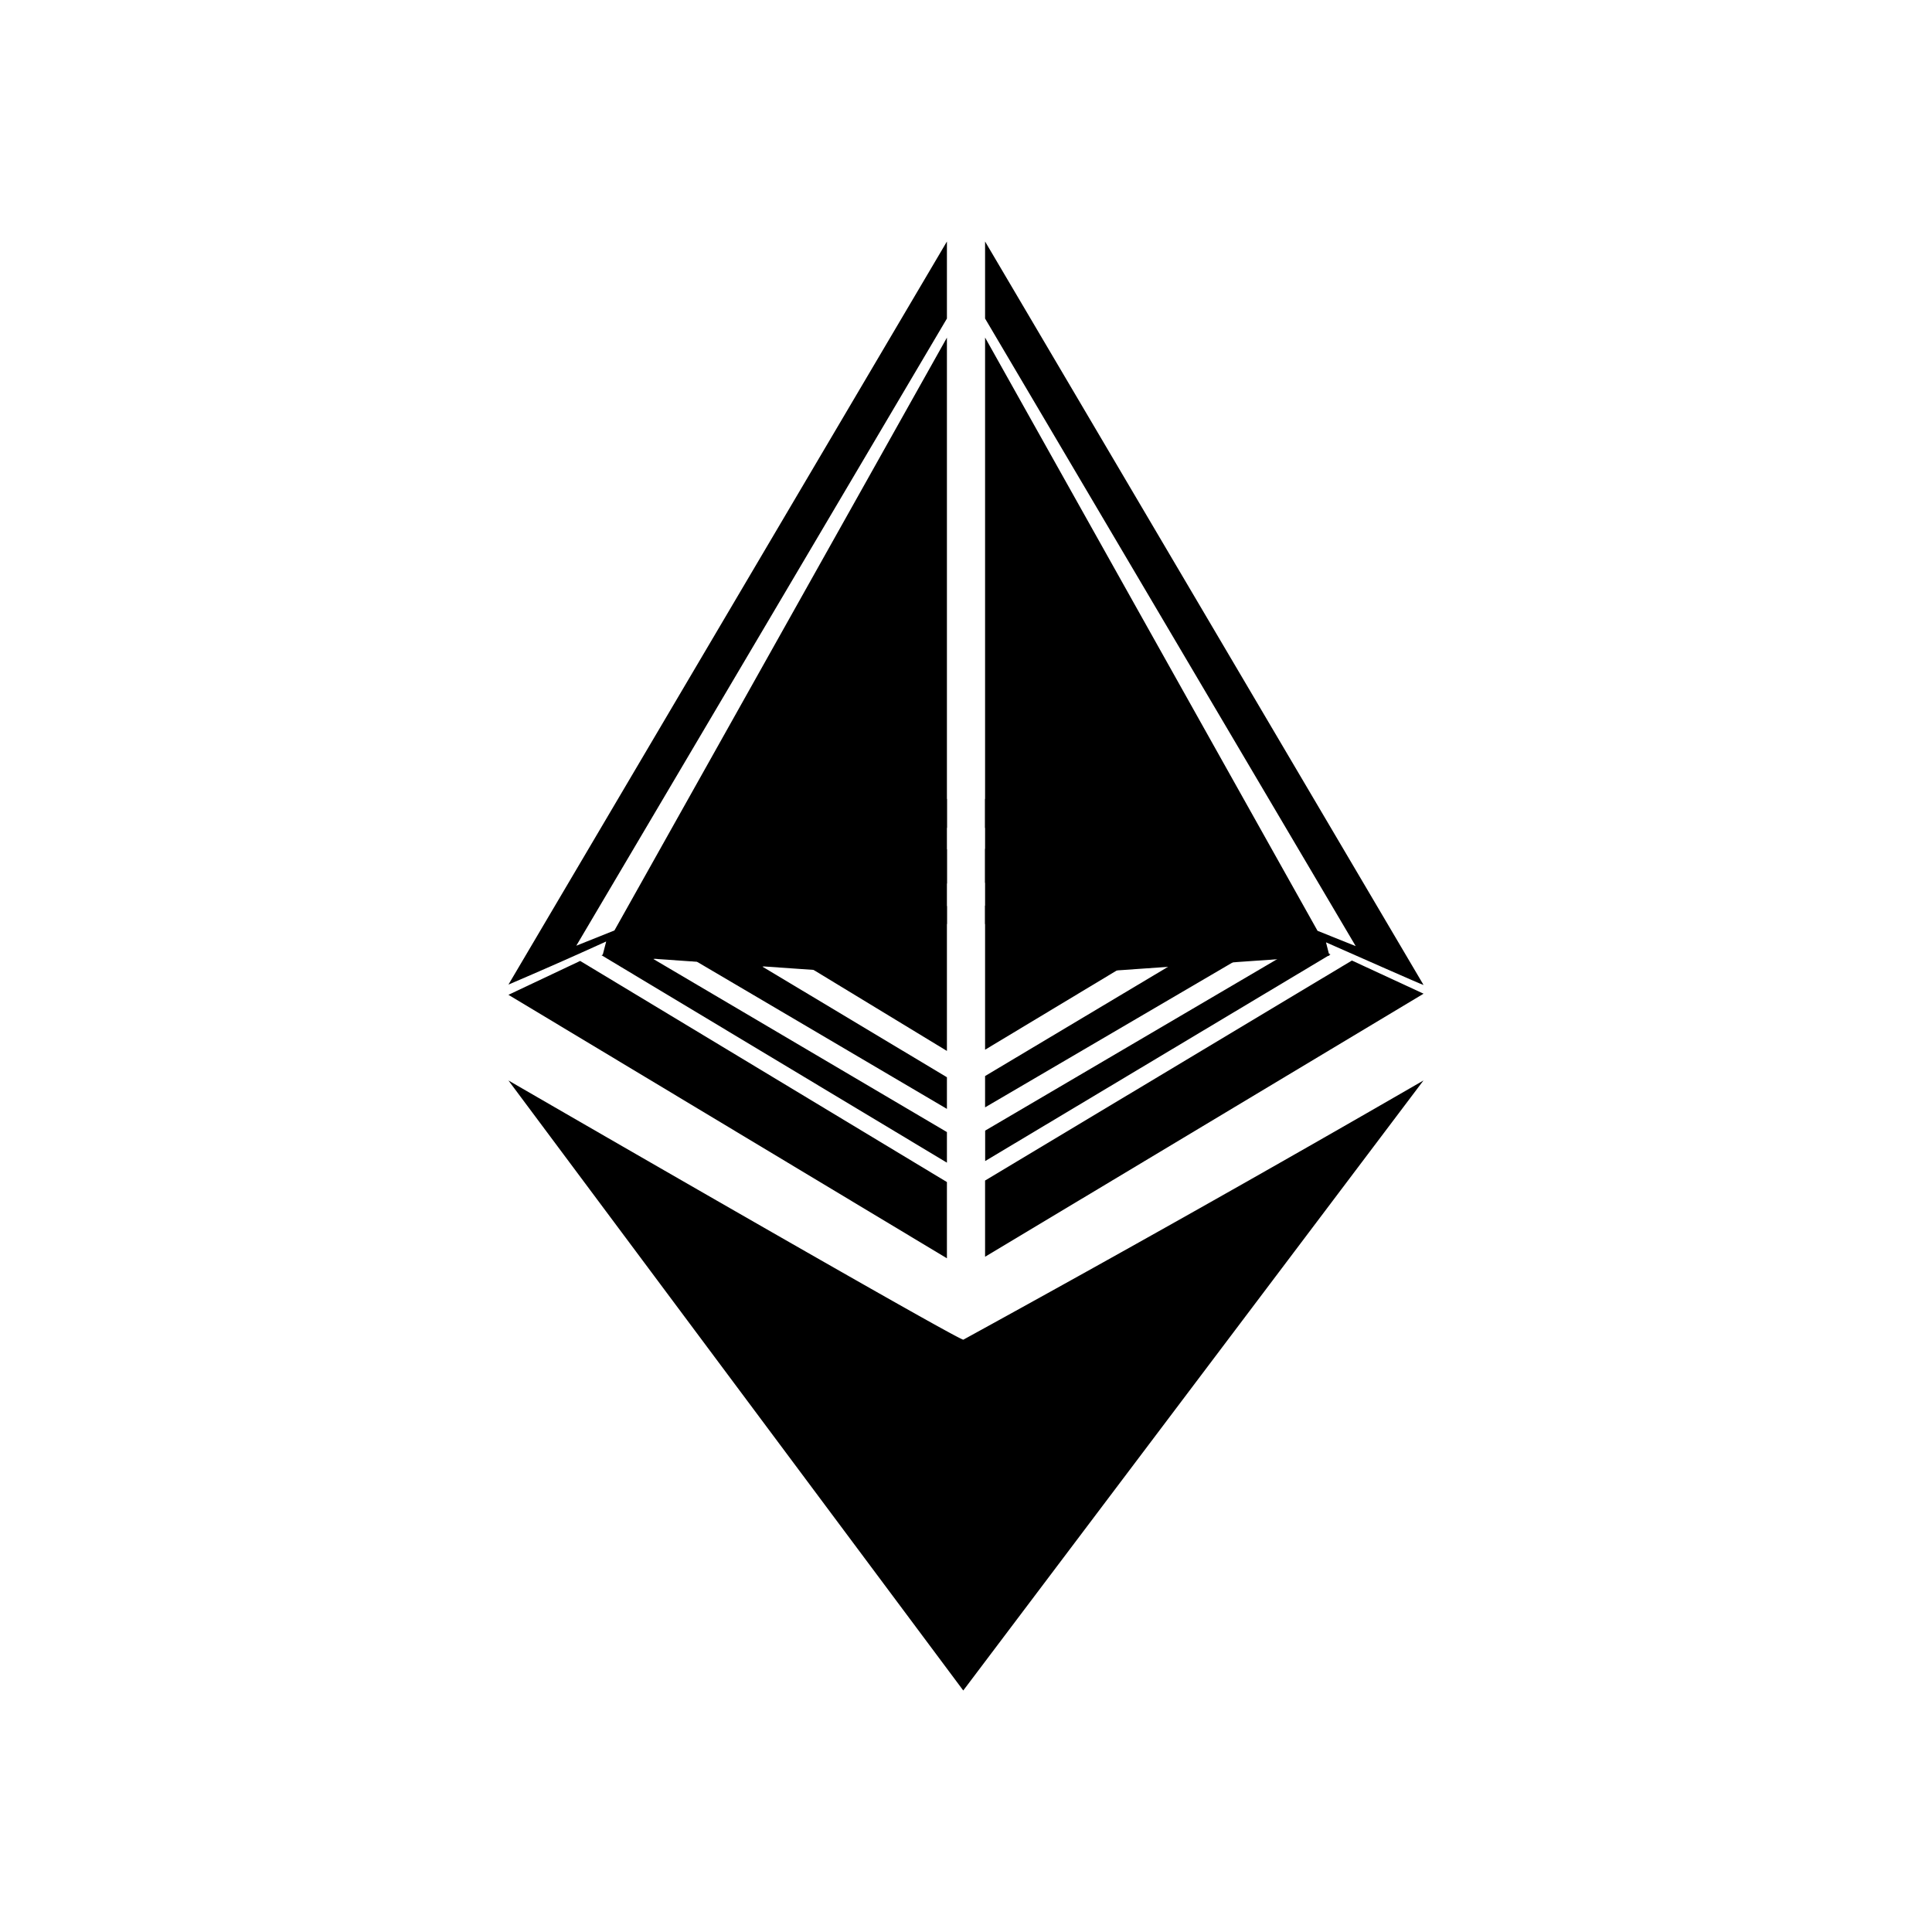
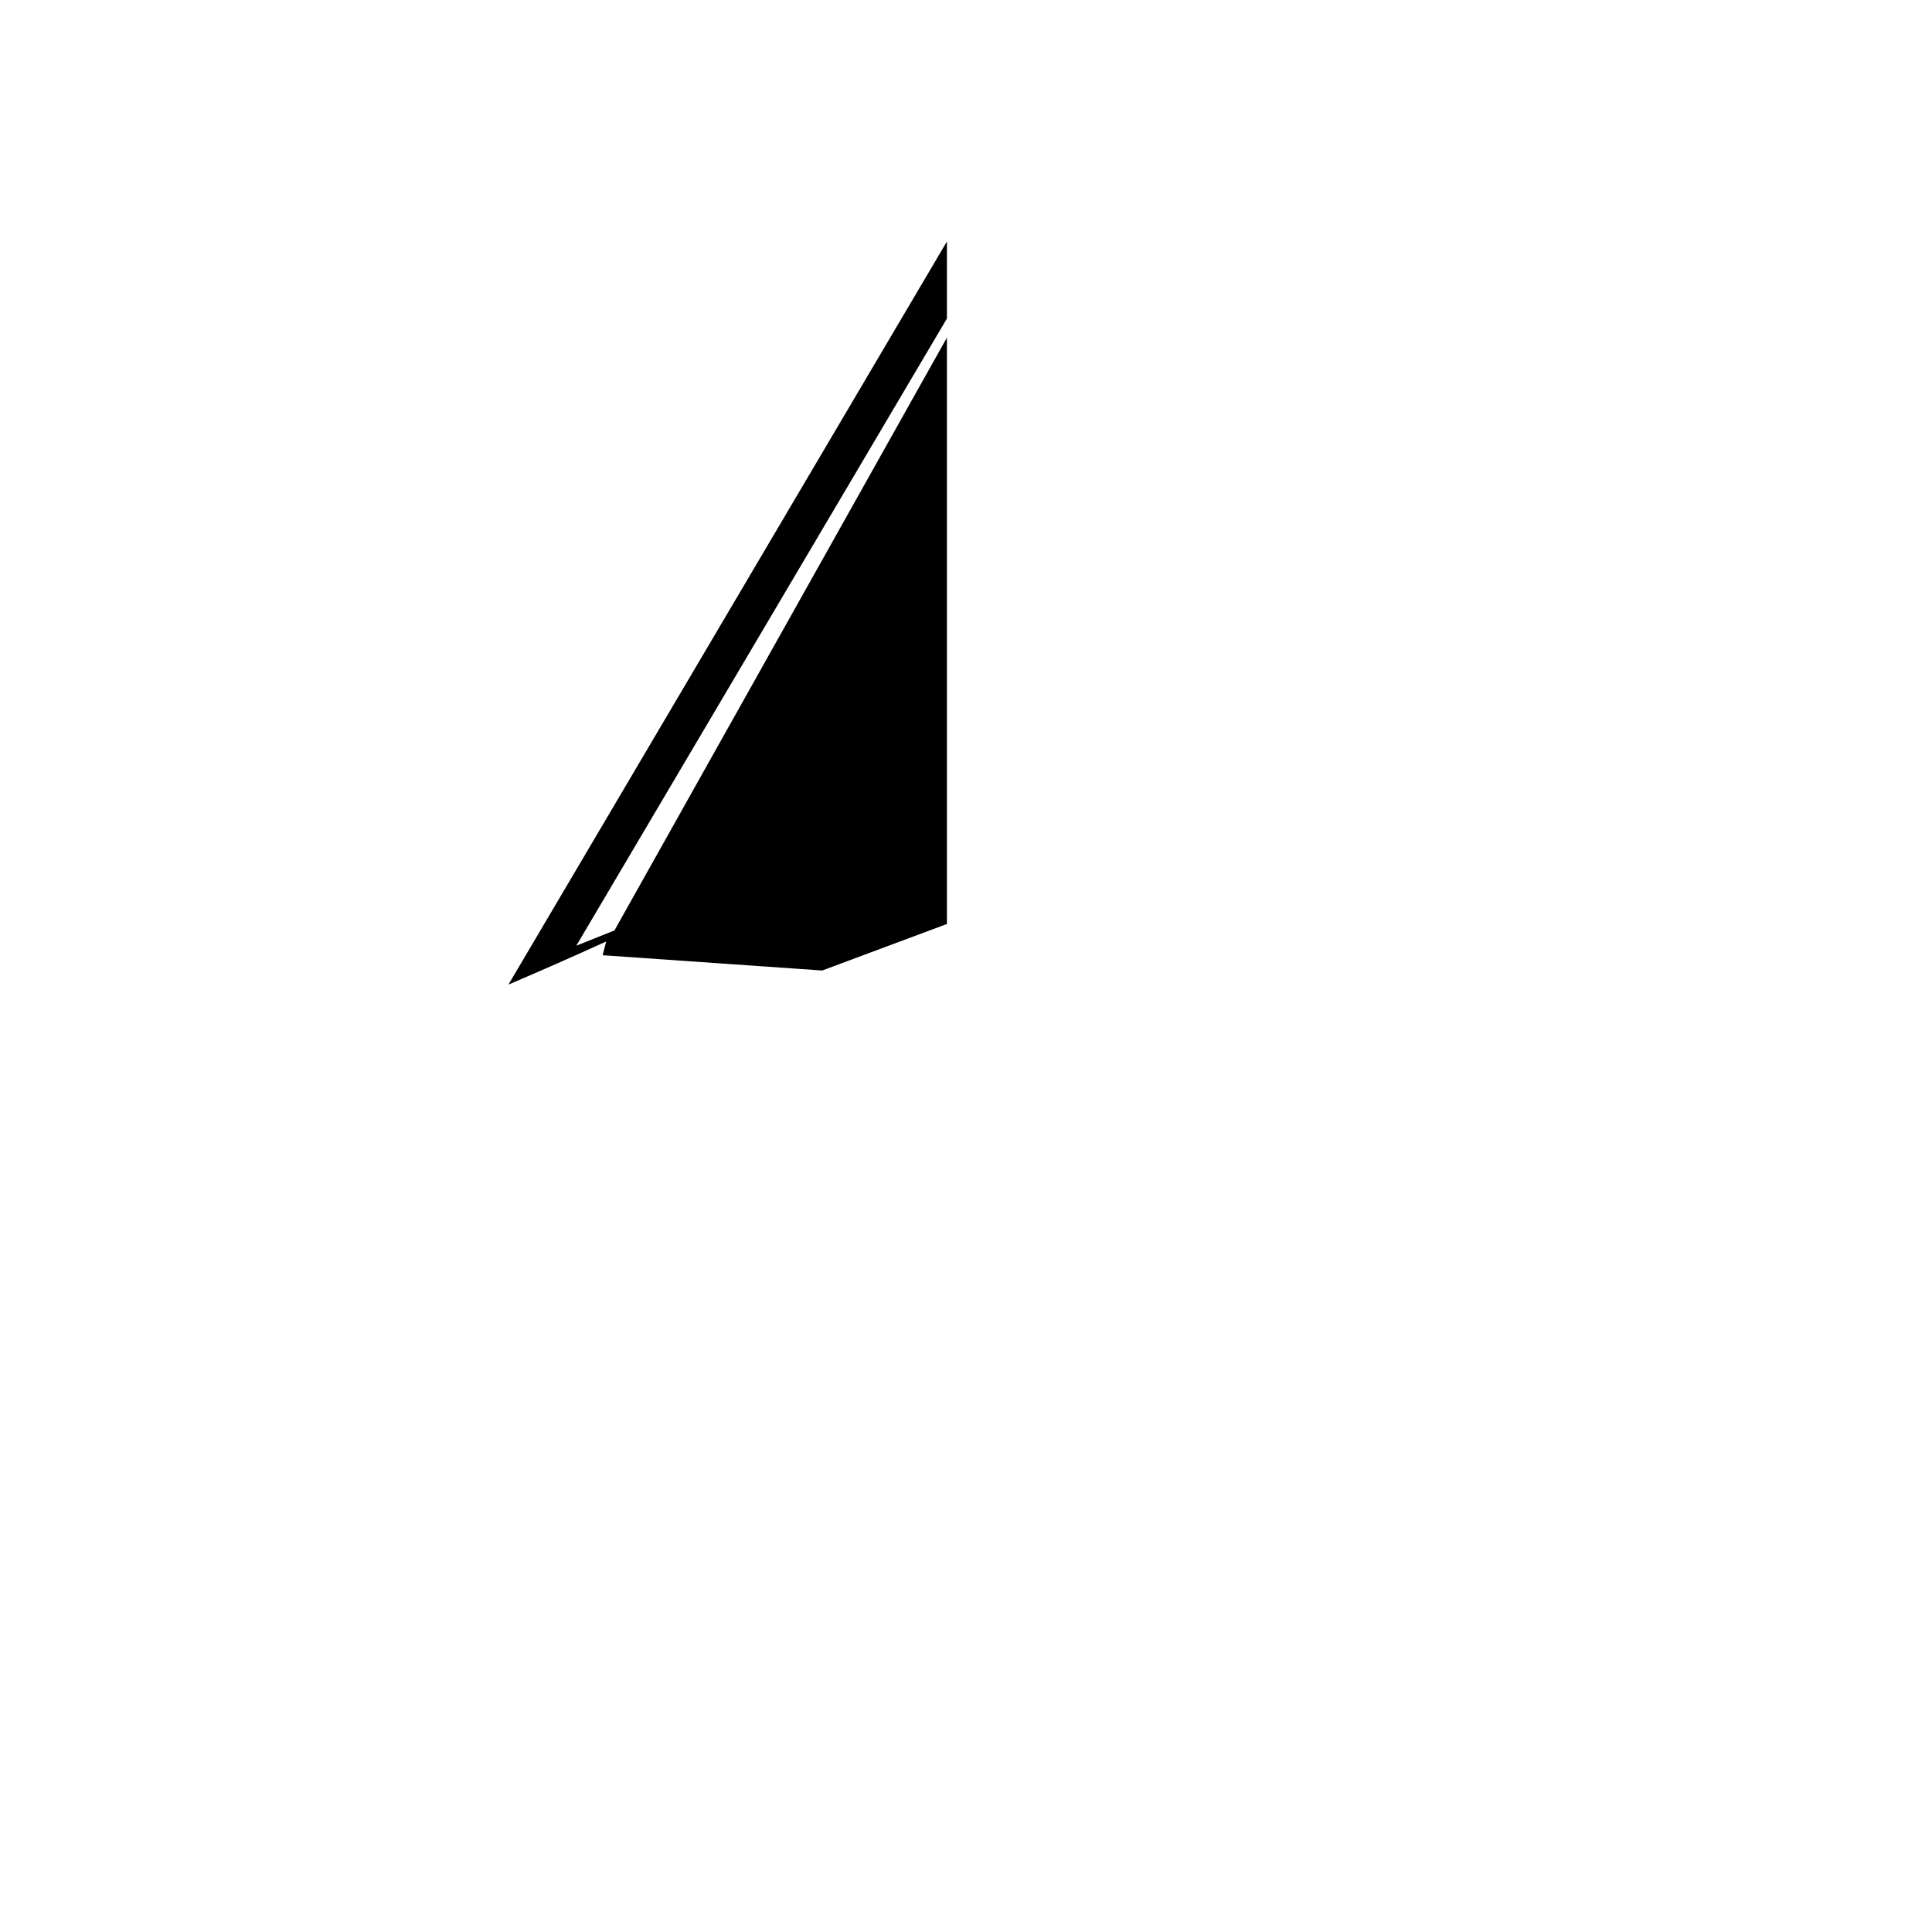
<svg xmlns="http://www.w3.org/2000/svg" width="1em" height="1em" viewBox="0 0 24 24">
  <path fill="currentColor" d="M7.529 11.696a55 55 0 0 1-1.213.535L11.763 3v.957l-4.604 7.791l.474-.19l4.13-7.364v7.284l-1.549.578l-2.728-.19l.043-.165z" />
-   <path fill="currentColor" d="m11.763 9.924l-4.291 1.942l4.291 2.577v-.38l-3.647-2.15l3.647-1.63zm0 .625l-3.107 1.397l3.107 1.829v-.393l-2.292-1.374l2.292-1.033zm0 .706l-1.715.758l1.715 1.042zm-5.447 1.103l5.447 3.273v-.947l-4.556-2.747zm10.156-.652c.388.17 1.174.52 1.212.53L12.237 3v.957l4.604 7.796l-.474-.19l-4.13-7.37v7.285l1.549.583l2.728-.19z" />
-   <path fill="currentColor" d="m12.237 9.924l4.291 1.932l-4.29 2.567v-.378l3.646-2.141l-3.647-1.62zm0 .62l3.107 1.393l-3.107 1.819v-.389l2.293-1.369l-2.293-1.032v-.426zm0 2.496v-1.79l1.715.758zm5.447-.696l-5.447 3.268v-.947l4.557-2.733z" />
-   <path fill="currentColor" d="M11.967 16.642c-.067 0-3.794-2.145-5.651-3.22L11.966 21l5.717-7.578a293 293 0 0 1-5.716 3.22" />
</svg>